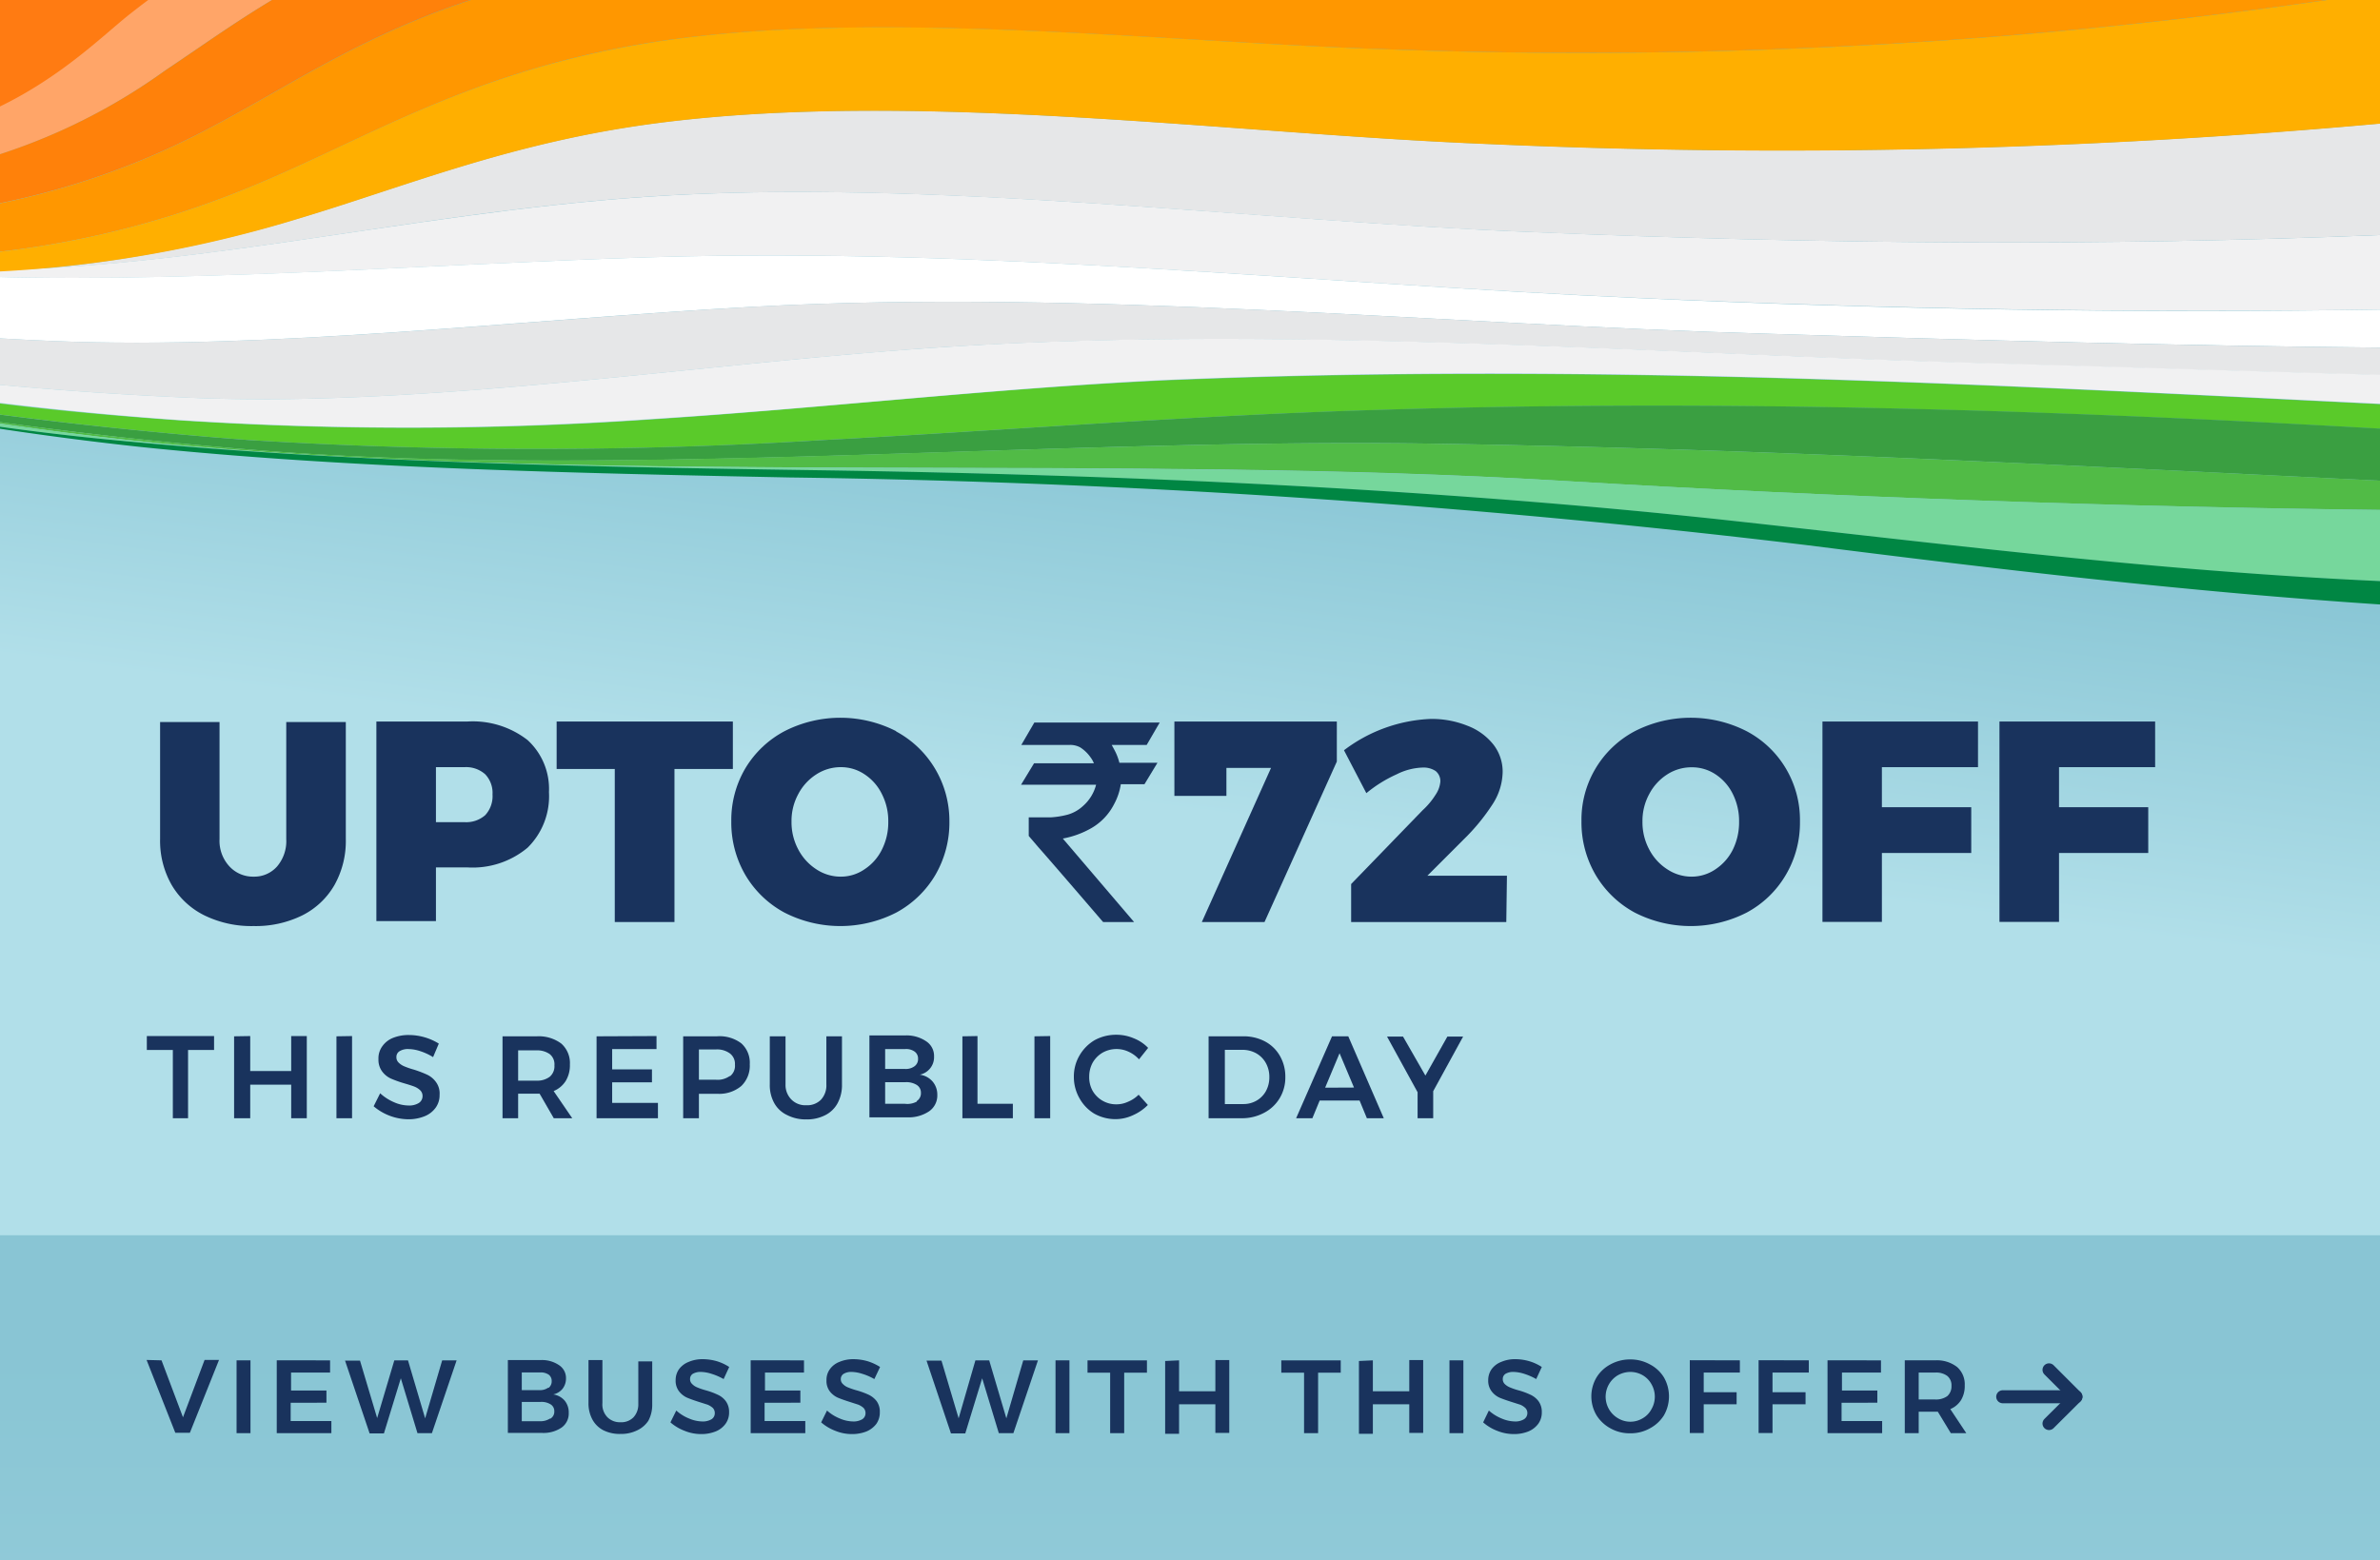
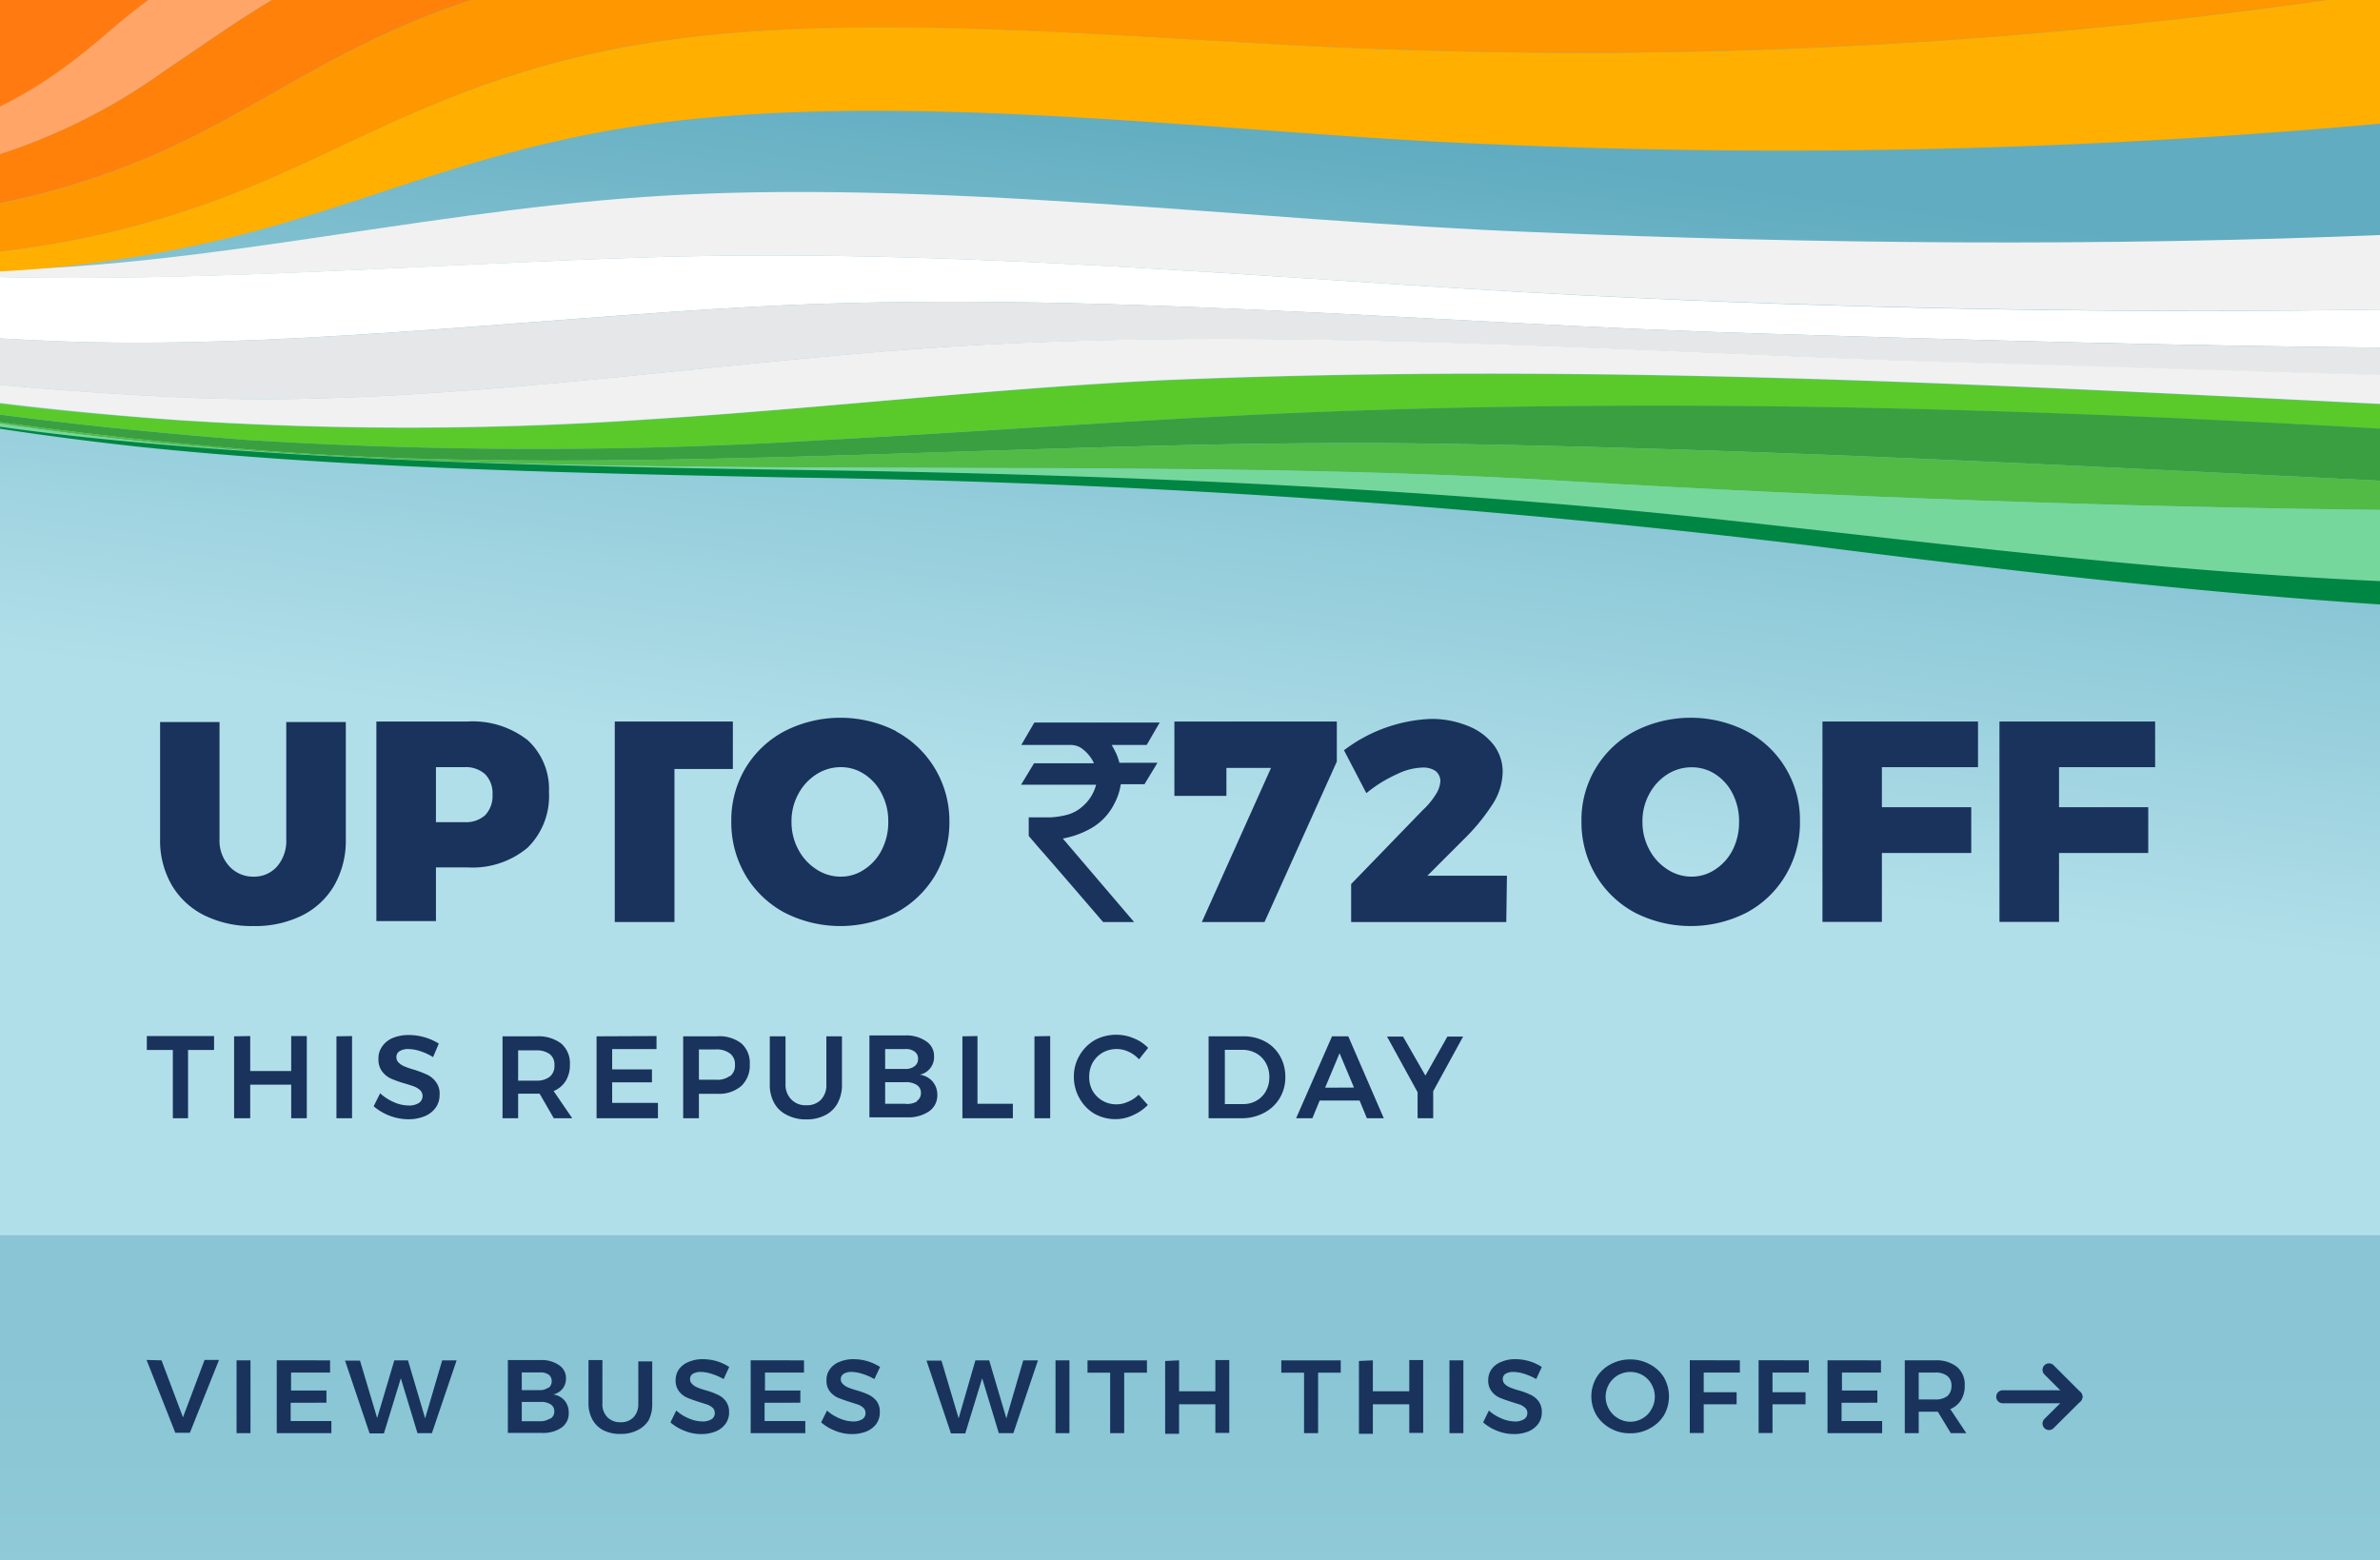
<svg xmlns="http://www.w3.org/2000/svg" id="Layer_1" data-name="Layer 1" viewBox="0 0 183 120">
  <rect x="0" y="0" width="183" height="120" fill="#808080" stroke="none" />
  <defs>
    <style>.cls-1,.cls-5{fill:none;}.cls-2{fill:url(#linear-gradient);}.cls-3{opacity:0.5;fill:url(#linear-gradient-2);}.cls-4{fill:#19335d;}.cls-5{stroke:#19335d;stroke-linecap:round;stroke-linejoin:round;}.cls-6{clip-path:url(#clip-path);}.cls-7{fill:#5aca2a;}.cls-8{fill:#3a9f41;}.cls-9{fill:#51bb46;}.cls-10{fill:#76d79c;}.cls-11{fill:#008643;}.cls-12{fill:#e6e7e8;}.cls-13{fill:#f1f1f2;}.cls-14{fill:#fff;}.cls-15{fill:#ff7b12;}.cls-16{fill:#ffa568;}.cls-17{fill:#ff810a;}.cls-18{fill:#ff9700;}.cls-19{fill:#ffaf00;}</style>
    <linearGradient id="linear-gradient" x1="99.06" y1="2.33" x2="85.71" y2="104.13" gradientUnits="userSpaceOnUse">
      <stop offset="0.07" stop-color="#61acc0" />
      <stop offset="0.37" stop-color="#91cbd9" />
      <stop offset="0.59" stop-color="#b1dfe9" />
    </linearGradient>
    <linearGradient id="linear-gradient-2" x1="91.5" y1="94.53" x2="91.5" y2="228.84" gradientUnits="userSpaceOnUse">
      <stop offset="0.07" stop-color="#61acc0" />
      <stop offset="0.31" stop-color="#7ebecf" />
      <stop offset="0.59" stop-color="#9ed1df" />
    </linearGradient>
    <clipPath id="clip-path">
      <rect class="cls-1" width="183" height="120" />
    </clipPath>
  </defs>
  <rect class="cls-2" width="183" height="120" />
  <rect class="cls-3" y="95" width="183" height="25" />
  <path class="cls-4" d="M12.42,104.62,14.07,109l1.66-4.41h1.11l-2.24,5.6H13.48l-2.21-5.6Z" />
  <path class="cls-4" d="M19.26,104.62v5.6H18.19v-5.6Z" />
  <path class="cls-4" d="M25.38,104.62v.94h-3v1.38h2.72v.94H22.35v1.41h3.13v.93h-4.2v-5.6Z" />
  <path class="cls-4" d="M35.11,104.62l-1.9,5.6H32.1L30.82,106l-1.3,4.24h-1.1l-1.89-5.6h1.15L29,109.06l1.32-4.44h1.05l1.32,4.46L34,104.62Z" />
  <path class="cls-4" d="M43,105a1.18,1.18,0,0,1,.52,1,1.28,1.28,0,0,1-.26.8,1.25,1.25,0,0,1-.72.44,1.44,1.44,0,0,1,.88.48,1.42,1.42,0,0,1,.31.94,1.32,1.32,0,0,1-.55,1.13,2.47,2.47,0,0,1-1.52.41H39.05v-5.6h2.49A2.34,2.34,0,0,1,43,105Zm-.81,1.73a.63.63,0,0,0,.23-.51.6.6,0,0,0-.23-.5,1.08,1.08,0,0,0-.66-.17H40.12v1.36h1.36A1.08,1.08,0,0,0,42.14,106.73Zm.14,2.37a.62.62,0,0,0,.29-.56.6.6,0,0,0-.29-.54,1.32,1.32,0,0,0-.8-.18H40.12v1.48h1.36A1.32,1.32,0,0,0,42.28,109.1Z" />
  <path class="cls-4" d="M46.71,109a1.36,1.36,0,0,0,1,.38,1.31,1.31,0,0,0,1-.38,1.45,1.45,0,0,0,.37-1v-3.3h1.07v3.3a2.59,2.59,0,0,1-.3,1.27A2.1,2.1,0,0,1,49,110a2.79,2.79,0,0,1-1.29.28,2.81,2.81,0,0,1-1.31-.28,2,2,0,0,1-.85-.83,2.59,2.59,0,0,1-.3-1.27v-3.3h1.07v3.3A1.41,1.41,0,0,0,46.71,109Z" />
  <path class="cls-4" d="M54.69,105.65a2.87,2.87,0,0,0-.8-.14,1.2,1.2,0,0,0-.61.14.46.46,0,0,0-.22.41.49.49,0,0,0,.16.38,1.11,1.11,0,0,0,.39.26,5.09,5.09,0,0,0,.64.22,5.65,5.65,0,0,1,.93.34,1.56,1.56,0,0,1,.62.49,1.38,1.38,0,0,1,.26.86,1.46,1.46,0,0,1-.28.9,1.74,1.74,0,0,1-.76.58,2.92,2.92,0,0,1-1.1.2,3.32,3.32,0,0,1-1.28-.25,3.59,3.59,0,0,1-1.09-.65l.45-.91a3.31,3.31,0,0,0,1,.62,2.69,2.69,0,0,0,1,.22,1.31,1.31,0,0,0,.71-.17.54.54,0,0,0,.25-.47.57.57,0,0,0-.15-.4,1.44,1.44,0,0,0-.4-.25l-.66-.21c-.38-.12-.68-.23-.92-.33a1.63,1.63,0,0,1-.62-.49,1.33,1.33,0,0,1-.26-.85,1.45,1.45,0,0,1,.26-.85,1.7,1.7,0,0,1,.74-.56,2.7,2.7,0,0,1,1.1-.21,4,4,0,0,1,1.08.16,3.7,3.7,0,0,1,.94.44l-.43.93A4.65,4.65,0,0,0,54.69,105.65Z" />
  <path class="cls-4" d="M61.82,104.62v.94h-3v1.38h2.72v.94H58.79v1.41h3.13v.93h-4.2v-5.6Z" />
  <path class="cls-4" d="M66.28,105.65a2.87,2.87,0,0,0-.8-.14,1.13,1.13,0,0,0-.6.14.47.47,0,0,0-.23.41.49.49,0,0,0,.16.38,1.11,1.11,0,0,0,.39.26,5.73,5.73,0,0,0,.64.22,6.17,6.17,0,0,1,.94.34,1.71,1.71,0,0,1,.62.49,1.37,1.37,0,0,1,.25.86,1.52,1.52,0,0,1-.27.9,1.86,1.86,0,0,1-.76.58,3,3,0,0,1-1.11.2,3.32,3.32,0,0,1-1.28-.25,3.59,3.59,0,0,1-1.09-.65l.45-.91a3.31,3.31,0,0,0,1,.62,2.69,2.69,0,0,0,1,.22,1.31,1.31,0,0,0,.71-.17.54.54,0,0,0,.25-.47.57.57,0,0,0-.15-.4,1.44,1.44,0,0,0-.4-.25l-.65-.21q-.57-.18-.93-.33a1.63,1.63,0,0,1-.62-.49,1.32,1.32,0,0,1-.25-.85,1.38,1.38,0,0,1,.26-.85,1.61,1.61,0,0,1,.73-.56,2.73,2.73,0,0,1,1.1-.21,4,4,0,0,1,1.08.16,4,4,0,0,1,.95.44l-.44.93A4.38,4.38,0,0,0,66.28,105.65Z" />
  <path class="cls-4" d="M79.81,104.62l-1.89,5.6H76.8L75.52,106l-1.3,4.24h-1.1l-1.88-5.6h1.15l1.32,4.44L75,104.62h1.06l1.32,4.46,1.3-4.46Z" />
  <path class="cls-4" d="M82.23,104.62v5.6H81.16v-5.6Z" />
  <path class="cls-4" d="M88.19,104.62v.95H86.44v4.65H85.36v-4.65H83.62v-.95Z" />
  <path class="cls-4" d="M90.66,104.62V107h2.79v-2.4h1.07v5.6H93.45V108H90.66v2.27H89.59v-5.6Z" />
  <path class="cls-4" d="M103.09,104.62v.95h-1.74v4.65h-1.08v-4.65H98.52v-.95Z" />
  <path class="cls-4" d="M105.56,104.62V107h2.8v-2.4h1.07v5.6h-1.07V108h-2.8v2.27h-1.07v-5.6Z" />
  <path class="cls-4" d="M112.52,104.62v5.6h-1.07v-5.6Z" />
  <path class="cls-4" d="M117.18,105.65a2.93,2.93,0,0,0-.8-.14,1.17,1.17,0,0,0-.61.14.46.46,0,0,0-.22.41.52.52,0,0,0,.15.38,1.26,1.26,0,0,0,.4.26,5.09,5.09,0,0,0,.64.22,5.65,5.65,0,0,1,.93.34,1.63,1.63,0,0,1,.62.49,1.38,1.38,0,0,1,.26.86,1.46,1.46,0,0,1-.28.9,1.8,1.8,0,0,1-.76.58,2.93,2.93,0,0,1-1.11.2,3.39,3.39,0,0,1-1.28-.25,3.53,3.53,0,0,1-1.08-.65l.44-.91a3.36,3.36,0,0,0,1,.62,2.69,2.69,0,0,0,1,.22,1.27,1.27,0,0,0,.7-.17.55.55,0,0,0,.26-.47.54.54,0,0,0-.16-.4,1.25,1.25,0,0,0-.39-.25l-.66-.21q-.57-.18-.93-.33a1.6,1.6,0,0,1-.61-.49,1.33,1.33,0,0,1-.26-.85,1.45,1.45,0,0,1,.26-.85,1.64,1.64,0,0,1,.74-.56,2.67,2.67,0,0,1,1.1-.21,3.91,3.91,0,0,1,1.07.16,3.62,3.62,0,0,1,.95.44l-.43.93A4.65,4.65,0,0,0,117.18,105.65Z" />
  <path class="cls-4" d="M126.86,104.93a2.75,2.75,0,0,1,1.08,1,2.93,2.93,0,0,1,0,2.92,2.84,2.84,0,0,1-1.08,1,3,3,0,0,1-1.51.38,3,3,0,0,1-1.52-.38,2.89,2.89,0,0,1-1.07-1,2.86,2.86,0,0,1,0-2.92,2.79,2.79,0,0,1,1.07-1,3.12,3.12,0,0,1,1.52-.38A3.08,3.08,0,0,1,126.86,104.93Zm-2.45.83a1.9,1.9,0,0,0-.69.69,1.92,1.92,0,0,0,.7,2.63,1.83,1.83,0,0,0,1.88,0,1.76,1.76,0,0,0,.68-.7,1.92,1.92,0,0,0,0-1.93,1.8,1.8,0,0,0-.68-.69,1.91,1.91,0,0,0-.94-.25A2,2,0,0,0,124.41,105.76Z" />
  <path class="cls-4" d="M133.78,104.62v.94H131v1.51h2.53V108H131v2.21h-1.07v-5.6Z" />
  <path class="cls-4" d="M139.08,104.62v.94h-2.79v1.51h2.54V108h-2.54v2.21h-1.07v-5.6Z" />
  <path class="cls-4" d="M144.63,104.62v.94h-3v1.38h2.72v.94H141.6v1.41h3.12v.93h-4.2v-5.6Z" />
  <path class="cls-4" d="M149,108.57h-1.47v1.65h-1.07v-5.6h2.34a2.52,2.52,0,0,1,1.68.51,1.77,1.77,0,0,1,.59,1.42,2.09,2.09,0,0,1-.28,1.12,1.79,1.79,0,0,1-.83.7l1.23,1.85H150Zm-.2-.94a1.49,1.49,0,0,0,.93-.26,1,1,0,0,0,.32-.79.92.92,0,0,0-.32-.76,1.43,1.43,0,0,0-.93-.26h-1.27v2.07Z" />
  <polyline class="cls-5" points="157.55 109.48 159.62 107.42 157.55 105.35" />
  <line class="cls-5" x1="159.62" y1="107.42" x2="153.99" y2="107.42" />
  <g class="cls-6">
    <path class="cls-7" d="M183.64,31.12c-30.61-1.5-61.15-3.23-94.13-1.86-13.19.62-26.57,2.17-39.45,3a269.91,269.91,0,0,1-36.3.07c-6.14-.43-12-1-17.57-1.81,0,.29,0,.58,0,.86,7.3,1,14.88,1.86,22.9,2.46a356.63,356.63,0,0,0,44.24,0C76.83,33.13,91,32,104.74,31.57c27.27-.91,53.67,0,78.9,1.44Z" />
    <path class="cls-8" d="M183.64,33c-25.23-1.45-51.63-2.35-78.9-1.44C91,32,76.83,33.13,63.34,33.84a358.59,358.59,0,0,1-44.24,0c-8-.6-15.6-1.45-22.9-2.46,0,.18,0,.37,0,.55,8,1.17,16.22,2.15,25,2.8,27.06,2,59.54-1,88.3-.62,25.31.37,49.68,1.7,74.11,2.89Z" />
    <path class="cls-9" d="M183.64,37c-24.43-1.19-48.8-2.52-74.11-2.89-28.76-.38-61.24,2.59-88.3.62-8.8-.65-17.06-1.63-25-2.8V32C2,32.92,8.08,33.73,14.5,34.3c33.08,2.92,71.83.63,105.6,2.68,21.1,1.25,42.19,2,63.54,2.24Z" />
    <path class="cls-10" d="M183.64,39.23c-21.35-.25-42.44-1-63.54-2.25-33.77-2-72.52.24-105.6-2.68C8.08,33.73,2,32.93-3.79,32c0,.08,0,.17,0,.26,4.49.69,9.11,1.29,14,1.73,16.41,1.55,34.42,1.92,52.45,2.18,24.57.35,48.23,1.48,69.83,3.81,17.17,1.87,33.38,4,51.19,4.75Z" />
    <path class="cls-11" d="M183.64,44.72c-17.81-.78-34-2.88-51.19-4.75-21.6-2.33-45.26-3.46-69.83-3.81-18-.26-36-.63-52.45-2.18-4.84-.44-9.46-1-13.95-1.74v.14c4.69.77,9.53,1.45,14.65,2,15.65,1.62,32.81,2,49.87,2.34a735.11,735.11,0,0,1,78.15,5.2c14.49,1.83,29.14,3.59,44.75,4.61Z" />
-     <path class="cls-12" d="M183.64,9.44a510.73,510.73,0,0,1-69.48,1.62c-19.66-.79-44-4.21-64-1.55-11,1.48-19,4.83-27.24,7.3a99.44,99.44,0,0,1-19.4,3.83c15.12-.83,30.07-4.39,46.07-5.5,21.59-1.48,46.94,1.87,68,2.7,21.9.93,44,1.13,66,.21Z" />
    <path class="cls-12" d="M-4,21c2.58,0,5.1-.13,7.54-.35-2.51.13-5,.2-7.55.16Z" />
    <path class="cls-13" d="M183.64,18.05c-22,.92-44.12.72-66-.21-21.07-.83-46.42-4.19-68-2.7C31,16.43,13.73,21.05-4,20.79c0,.12,0,.25,0,.38,16.8.77,36.15-.84,54.16-1.39,25.72-.78,51.21,2.06,75.94,3.14q28.58,1.3,57.54.88Z" />
    <path class="cls-14" d="M183.64,23.8q-29,.45-57.54-.87C101.37,21.84,75.88,19,50.16,19.78c-18,.55-37.36,2.15-54.16,1.39,0,1.53.07,3.06.1,4.6,2.65.19,5.33.35,8.05.46,16.69.69,36-1.67,53.81-2.64,25.62-1.38,52.83,1.37,78,2.08,15.93.49,31.76.93,47.71,1.07Z" />
    <path class="cls-12" d="M183.64,26.74c-15.95-.14-31.78-.58-47.71-1.07-25.14-.71-52.35-3.46-78-2.08-17.85,1-37.12,3.33-53.81,2.64-2.72-.11-5.4-.27-8-.46l.06,3.45c5.86.62,12,1.09,18.45,1.37,18.29.79,39.68-2.72,58-3.9C99.21,25,127.87,27.27,154,28c10,.29,19.82.61,29.68.88Z" />
    <path class="cls-13" d="M183.64,28.84c-9.86-.27-19.72-.59-29.68-.88-26.09-.69-54.75-3-81.31-1.27-18.35,1.18-39.75,4.69-58,3.9C8.13,30.31,2,29.83-3.84,29.22l0,1.27c5.6.76,11.43,1.38,17.57,1.81a269.91,269.91,0,0,0,36.3-.07c12.88-.8,26.26-2.36,39.45-3,33-1.37,63.52.36,94.13,1.86Z" />
    <path class="cls-15" d="M-1.73-4.31a6.66,6.66,0,0,1-1.84,0c0,2.89.21,5.78-.82,8.24,0,2,.09,4,.13,6,7.53-2.3,11.91-7,14.45-8.94a59.39,59.39,0,0,1,9.28-6c1-.47,2-.9,2.92-1.31C14.34-5.92,6.3-5.27-1.73-4.31Z" />
    <path class="cls-16" d="M22.47-6.38c-1,.42-2,.85-3,1.31a59.77,59.77,0,0,0-9.29,6C7.65,2.87,3.27,7.57-4.26,9.87c0,1.05,0,2.1.08,3.14A45.87,45.87,0,0,0,12.7,5.42c3.15-2.1,6.2-4.33,9.94-6.41a53,53,0,0,1,6.25-3A71.11,71.11,0,0,1,41.42-7.09C35.1-6.95,28.78-6.73,22.47-6.38Z" />
    <path class="cls-17" d="M120.8-2.14c-3-.2-6.06-.45-9.12-.73s-6.15-.59-9.26-.93S96.16-4.52,93-4.92c-7.47-.48-15.1-1.56-22.82-2.37C60.1-7.31,50-7.29,40-7A59.82,59.82,0,0,0,28.89-4a53,53,0,0,0-6.25,3C18.9,1.09,15.85,3.32,12.7,5.42A46,46,0,0,1-4.18,13c0,1.1,0,2.2.07,3.31a59.34,59.34,0,0,0,19.83-6.25c7.5-3.88,13.9-8.79,26-11.61a64.34,64.34,0,0,1,8.76-1.33,192.43,192.43,0,0,1,19.66-.07c3.4.18,6.8.42,10.17.69C87-1.72,93.56-1.11,99.42-.8a348.71,348.71,0,0,0,48.37-.53C138.77-1.23,129.86-1.52,120.8-2.14Z" />
    <path class="cls-18" d="M176-4.78a346,346,0,0,1-76.59,4C93.56-1.11,87-1.72,80.3-2.25c-3.37-.27-6.77-.51-10.16-.69a192.61,192.61,0,0,0-19.67.07,64.34,64.34,0,0,0-8.76,1.33c-12.09,2.82-18.49,7.73-26,11.61A59.34,59.34,0,0,1-4.11,16.32c0,1.13.05,2.25.08,3.38a71.26,71.26,0,0,0,22.74-5.1c8.94-3.59,16.65-8.75,30-11.11,17.16-3,40.08-.26,58.15.31A407.48,407.48,0,0,0,183.13-.62C177.6-3.55,175.1-4.4,176-4.78Z" />
    <path class="cls-19" d="M183.64-.34l-.51-.28A406.69,406.69,0,0,1,106.89,3.8c-18.07-.57-41-3.33-58.15-.31C35.36,5.85,27.65,11,18.71,14.6A71.26,71.26,0,0,1-4,19.7L-4,21a95,95,0,0,0,26.94-4.18c8.22-2.46,16.23-5.82,27.24-7.3,19.95-2.67,44.32.76,64,1.55a510.73,510.73,0,0,0,69.48-1.62Z" />
  </g>
  <path class="cls-4" d="M17.63,66.62a2.46,2.46,0,0,0,1.87.8,2.33,2.33,0,0,0,1.81-.79,3,3,0,0,0,.7-2.1v-9h4.58v9a6.92,6.92,0,0,1-.87,3.53,5.9,5.9,0,0,1-2.48,2.34,8.08,8.08,0,0,1-3.74.82,8.22,8.22,0,0,1-3.78-.82,6,6,0,0,1-2.52-2.34,6.83,6.83,0,0,1-.89-3.53v-9h4.57v9A2.89,2.89,0,0,0,17.63,66.62Z" />
  <path class="cls-4" d="M40.57,56.92a5.09,5.09,0,0,1,1.64,4,5.55,5.55,0,0,1-1.64,4.27,6.59,6.59,0,0,1-4.63,1.52l-2.42,0v4.13H28.94V55.49h7A6.86,6.86,0,0,1,40.57,56.92Zm-3.26,5.77a2.15,2.15,0,0,0,.56-1.59,2.07,2.07,0,0,0-.56-1.55A2.2,2.2,0,0,0,35.72,59h-2.2v4.23h2.2A2.21,2.21,0,0,0,37.31,62.69Z" />
-   <path class="cls-4" d="M56.35,55.49v3.65H51.86V70.91H47.27V59.14H42.8V55.49Z" />
+   <path class="cls-4" d="M56.35,55.49v3.65H51.86V70.91H47.27V59.14V55.49Z" />
  <path class="cls-4" d="M68.88,56.24a7.75,7.75,0,0,1,3,2.85A7.83,7.83,0,0,1,73,63.17a8,8,0,0,1-1.08,4.12,7.77,7.77,0,0,1-3,2.89,9.43,9.43,0,0,1-8.61,0,7.75,7.75,0,0,1-3-2.89,8,8,0,0,1-1.08-4.12,7.83,7.83,0,0,1,1.08-4.08,7.72,7.72,0,0,1,3-2.85,9.43,9.43,0,0,1,8.61,0Zm-6.12,3.32a4,4,0,0,0-1.38,1.51,4.32,4.32,0,0,0-.52,2.12,4.43,4.43,0,0,0,.52,2.14,4.06,4.06,0,0,0,1.38,1.52,3.38,3.38,0,0,0,1.89.57,3.19,3.19,0,0,0,1.83-.57,3.82,3.82,0,0,0,1.33-1.51,4.63,4.63,0,0,0,.49-2.15,4.53,4.53,0,0,0-.49-2.12,3.81,3.81,0,0,0-1.32-1.51A3.23,3.23,0,0,0,64.65,59,3.44,3.44,0,0,0,62.76,59.56Z" />
  <path class="cls-4" d="M84.82,70.91l-.15-.17q-3.72-4.33-4.8-5.55l-.66-.77-.11-.13V62.86h.48c.49,0,.89,0,1.21,0a6.52,6.52,0,0,0,1.31-.21,2.89,2.89,0,0,0,1.18-.67,3.25,3.25,0,0,0,1-1.63H78.51l1-1.65h4.6a2,2,0,0,0-.26-.46,2.84,2.84,0,0,0-.79-.76,1.61,1.61,0,0,0-.82-.19H78.53l1-1.72h9.64l-1,1.72H85.48l.2.37a4.2,4.2,0,0,1,.39,1H89l-1,1.65H86.18a4.66,4.66,0,0,1-.52,1.54,4.44,4.44,0,0,1-1.73,1.83,6.89,6.89,0,0,1-2.21.81l5.48,6.42Z" />
  <path class="cls-4" d="M102.79,55.49v3.08L97.23,70.91H92.41l5.32-11.85H94.3v2.15h-4V55.49Z" />
  <path class="cls-4" d="M115.82,70.91H103.89l0-2.92,5.5-5.68a5.74,5.74,0,0,0,1-1.2,2.12,2.12,0,0,0,.36-1,1,1,0,0,0-.36-.81,1.67,1.67,0,0,0-1-.27,4.76,4.76,0,0,0-2,.52A10.24,10.24,0,0,0,105.06,61l-1.72-3.3A11.82,11.82,0,0,1,110,55.29a7.35,7.35,0,0,1,2.82.52,4.65,4.65,0,0,1,2,1.44,3.39,3.39,0,0,1,.72,2.14,4.7,4.7,0,0,1-.78,2.47,15.58,15.58,0,0,1-2.24,2.72l-2.77,2.77h6.12Z" />
  <path class="cls-4" d="M134.31,56.24a7.65,7.65,0,0,1,3,2.85,7.74,7.74,0,0,1,1.09,4.08,7.88,7.88,0,0,1-1.09,4.12,7.68,7.68,0,0,1-3,2.89,9.45,9.45,0,0,1-8.62,0,7.79,7.79,0,0,1-3-2.89,8,8,0,0,1-1.09-4.12,7.7,7.7,0,0,1,4.09-6.93,9.45,9.45,0,0,1,8.62,0Zm-6.12,3.32a4,4,0,0,0-1.38,1.51,4.32,4.32,0,0,0-.52,2.12,4.43,4.43,0,0,0,.52,2.14,4,4,0,0,0,1.38,1.52,3.37,3.37,0,0,0,1.88.57,3.25,3.25,0,0,0,1.84-.57,3.9,3.9,0,0,0,1.33-1.51,4.75,4.75,0,0,0,.48-2.15,4.65,4.65,0,0,0-.48-2.12,3.81,3.81,0,0,0-1.32-1.51,3.27,3.27,0,0,0-1.85-.55A3.43,3.43,0,0,0,128.19,59.56Z" />
  <path class="cls-4" d="M152.09,55.49V59H144.7v3.08h6.87v3.52H144.7v5.3h-4.57V55.49Z" />
  <path class="cls-4" d="M165.71,55.49V59h-7.39v3.08h6.86v3.52h-6.86v5.3h-4.58V55.49Z" />
  <path class="cls-4" d="M16.46,79.68v1.07h-2V86H13.29V80.75h-2V79.68Z" />
  <path class="cls-4" d="M19.24,79.68v2.69h3.15V79.68h1.2V86h-1.2V83.42H19.24V86H18v-6.3Z" />
  <path class="cls-4" d="M27.07,79.68V86h-1.2v-6.3Z" />
  <path class="cls-4" d="M32.31,80.84a3,3,0,0,0-.9-.16,1.22,1.22,0,0,0-.68.16.51.51,0,0,0-.25.45.56.56,0,0,0,.17.43,1.35,1.35,0,0,0,.44.29,6,6,0,0,0,.73.25,8.66,8.66,0,0,1,1,.38,1.77,1.77,0,0,1,.69.56,1.48,1.48,0,0,1,.29,1,1.63,1.63,0,0,1-.31,1,1.92,1.92,0,0,1-.85.65,3.28,3.28,0,0,1-1.25.23,4.18,4.18,0,0,1-2.66-1l.5-1a3.77,3.77,0,0,0,1.07.69,2.81,2.81,0,0,0,1.11.25,1.4,1.4,0,0,0,.79-.19.62.62,0,0,0,.29-.53.61.61,0,0,0-.18-.45,1.38,1.38,0,0,0-.44-.28c-.18-.07-.43-.15-.74-.24a9.35,9.35,0,0,1-1.05-.37,1.74,1.74,0,0,1-.69-.55,1.49,1.49,0,0,1-.29-.95,1.57,1.57,0,0,1,.3-1,1.83,1.83,0,0,1,.82-.64,3.19,3.19,0,0,1,1.24-.22,4.39,4.39,0,0,1,2.28.66L33.3,81.3A4.43,4.43,0,0,0,32.31,80.84Z" />
  <path class="cls-4" d="M41.49,84.11H39.84V86h-1.2v-6.3h2.63a2.9,2.9,0,0,1,1.89.56,2,2,0,0,1,.66,1.61,2.32,2.32,0,0,1-.32,1.26,2,2,0,0,1-.93.78L44,86H42.58Zm-.22-1a1.59,1.59,0,0,0,1-.3,1.06,1.06,0,0,0,.36-.88,1,1,0,0,0-.36-.86,1.65,1.65,0,0,0-1-.29H39.84v2.33Z" />
  <path class="cls-4" d="M50.48,79.68v1H47.07v1.56h3.06v1H47.07v1.58h3.52V86H45.87v-6.3Z" />
  <path class="cls-4" d="M57,80.24a2,2,0,0,1,.65,1.61A2.16,2.16,0,0,1,57,83.52a2.63,2.63,0,0,1-1.84.6H53.74V86H52.53v-6.3h2.59A2.77,2.77,0,0,1,57,80.24Zm-.86,2.52a1,1,0,0,0,.37-.88A1,1,0,0,0,56.1,81a1.66,1.66,0,0,0-1.05-.29H53.74v2.33h1.31A1.6,1.6,0,0,0,56.1,82.76Z" />
  <path class="cls-4" d="M60.84,84.55A1.5,1.5,0,0,0,62,85a1.48,1.48,0,0,0,1.13-.43,1.62,1.62,0,0,0,.41-1.17v-3.7h1.2v3.7a2.93,2.93,0,0,1-.33,1.43,2.19,2.19,0,0,1-.95.93,3.06,3.06,0,0,1-1.46.33,3.12,3.12,0,0,1-1.47-.33,2.19,2.19,0,0,1-1-.93,2.83,2.83,0,0,1-.34-1.43v-3.7h1.21v3.7A1.58,1.58,0,0,0,60.84,84.55Z" />
  <path class="cls-4" d="M71.24,80.1a1.34,1.34,0,0,1,.58,1.15,1.37,1.37,0,0,1-1.1,1.4,1.57,1.57,0,0,1,1,.54,1.55,1.55,0,0,1,.35,1,1.48,1.48,0,0,1-.62,1.27,2.82,2.82,0,0,1-1.71.47H66.85v-6.3h2.8A2.68,2.68,0,0,1,71.24,80.1ZM70.32,82a.67.67,0,0,0,.27-.57.65.65,0,0,0-.27-.56,1.13,1.13,0,0,0-.73-.19H68.06v1.53h1.53A1.13,1.13,0,0,0,70.32,82Zm.17,2.68a.71.71,0,0,0,.32-.63.69.69,0,0,0-.32-.61,1.5,1.5,0,0,0-.9-.21H68.06v1.66h1.53A1.5,1.5,0,0,0,70.49,84.72Z" />
  <path class="cls-4" d="M75.16,79.68v5.21h2.72V86H74v-6.3Z" />
  <path class="cls-4" d="M80.75,79.68V86H79.54v-6.3Z" />
  <path class="cls-4" d="M86.79,80.89a2.19,2.19,0,0,0-2,.06,2.11,2.11,0,0,0-.77.77,2.22,2.22,0,0,0-.27,1.08A2.15,2.15,0,0,0,84,83.87a2.08,2.08,0,0,0,1.84,1.06,2.1,2.1,0,0,0,.9-.2,2.5,2.5,0,0,0,.81-.54l.71.79a3.69,3.69,0,0,1-1.15.79,3.18,3.18,0,0,1-1.33.3,3.31,3.31,0,0,1-1.67-.44A3.18,3.18,0,0,1,83,84.46a3.29,3.29,0,0,1-.43-1.64A3.17,3.17,0,0,1,83,81.18,3.26,3.26,0,0,1,84.16,80a3.44,3.44,0,0,1,1.69-.42,3.39,3.39,0,0,1,1.32.27,3.09,3.09,0,0,1,1.11.74l-.7.88A2.47,2.47,0,0,0,86.79,80.89Z" />
  <path class="cls-4" d="M97.24,80.08a2.87,2.87,0,0,1,1.17,1.12,3.17,3.17,0,0,1,.42,1.63,3.07,3.07,0,0,1-.43,1.62,3,3,0,0,1-1.18,1.12A3.58,3.58,0,0,1,95.5,86H92.93v-6.3h2.62A3.51,3.51,0,0,1,97.24,80.08Zm-.63,4.57a1.92,1.92,0,0,0,.73-.74,2.2,2.2,0,0,0,.26-1.07,2.18,2.18,0,0,0-.27-1.09,1.93,1.93,0,0,0-.75-.75,2.15,2.15,0,0,0-1-.26h-1.4v4.17h1.44A2,2,0,0,0,96.61,84.65Z" />
  <path class="cls-4" d="M104.54,84.64h-3.07L100.91,86H99.66l2.76-6.3h1.25L106.4,86h-1.3Zm-.43-1L103,81l-1.11,2.65Z" />
  <path class="cls-4" d="M110.2,83.92V86H109V84l-2.35-4.28h1.23l1.72,3,1.69-3h1.21Z" />
</svg>